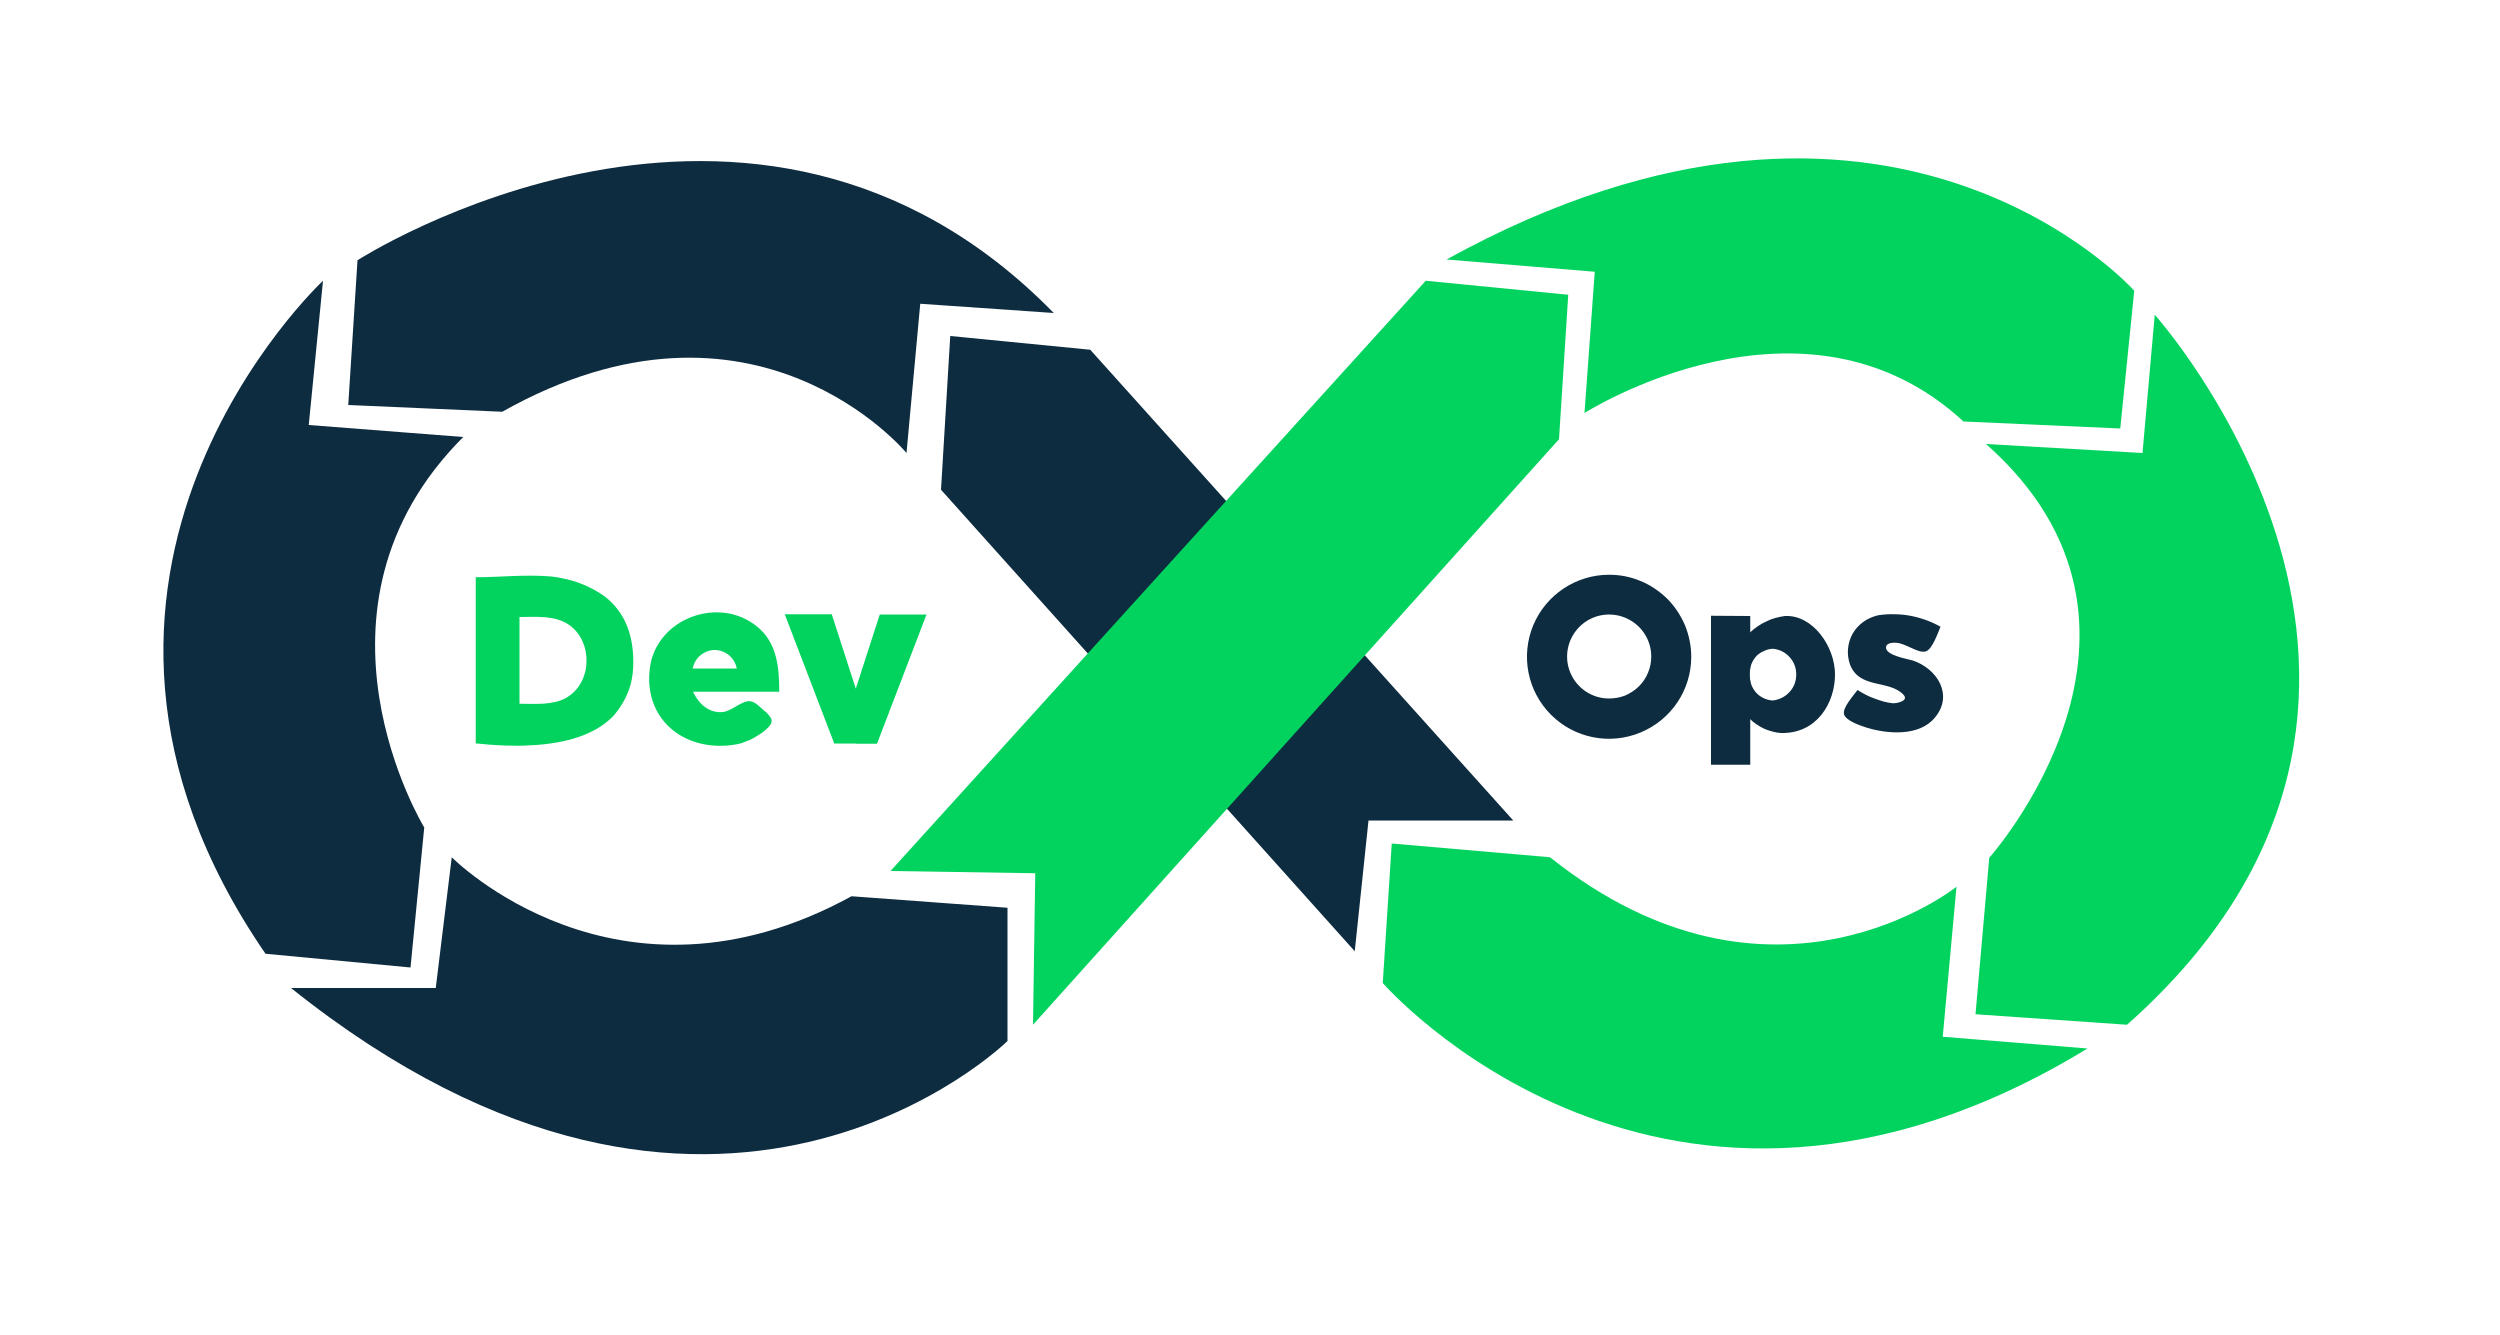
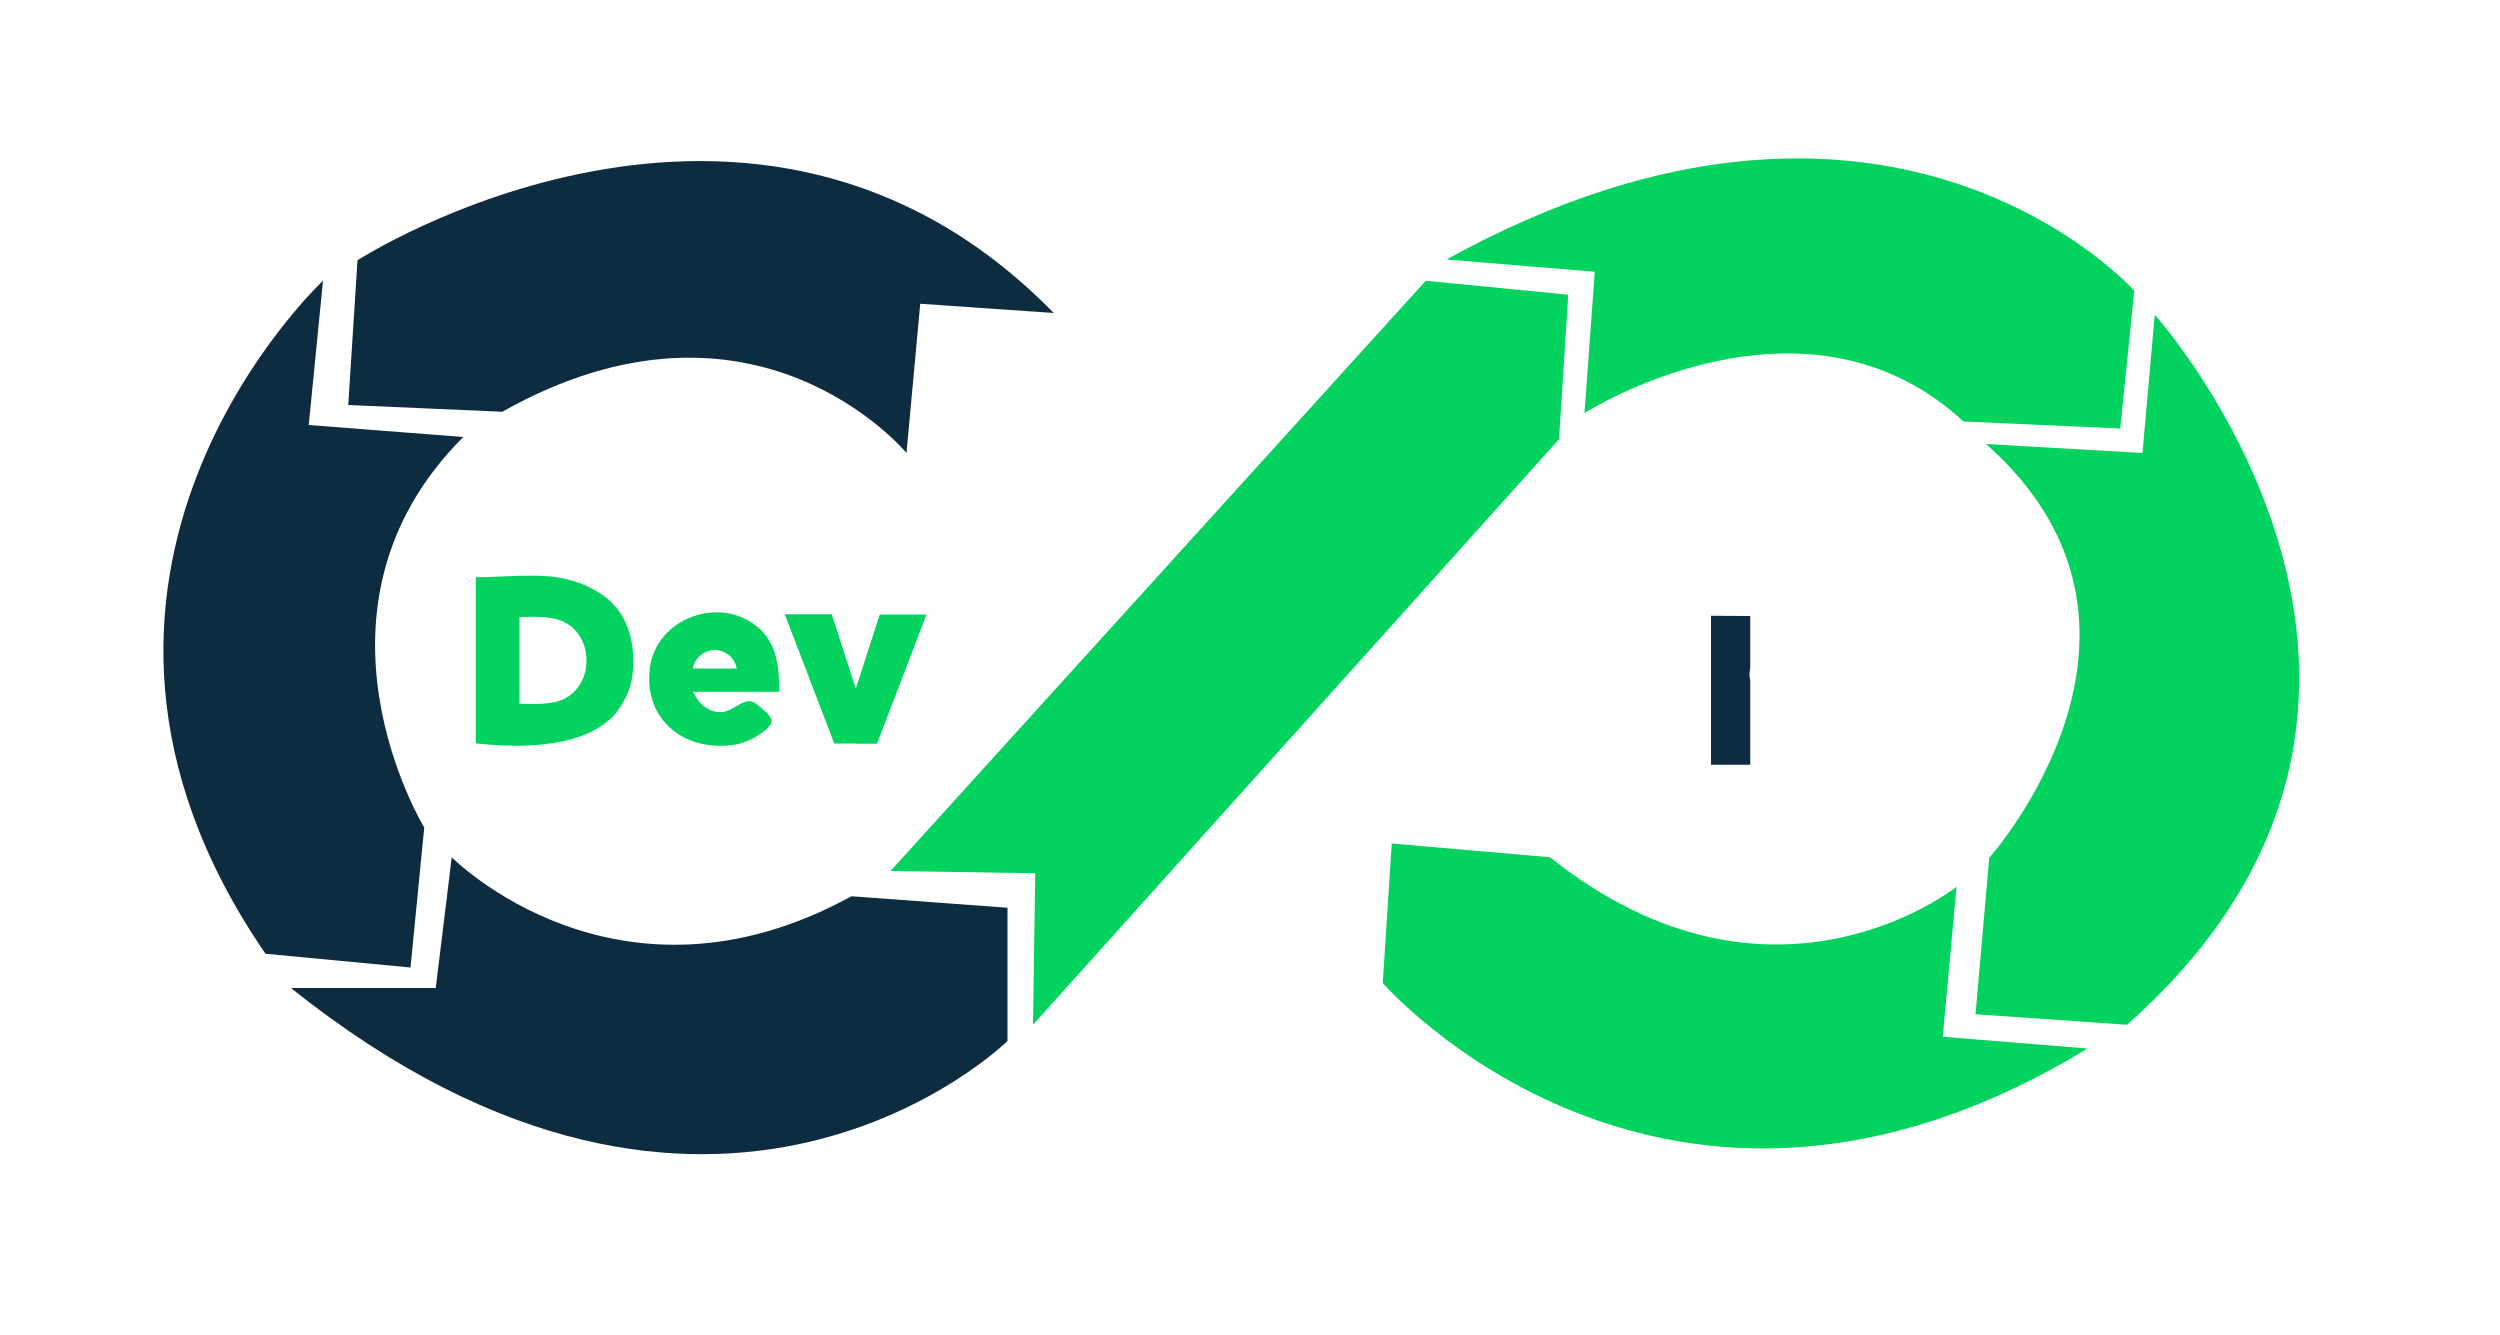
<svg xmlns="http://www.w3.org/2000/svg" version="1.2" viewBox="0 0 2000 1068" width="2000" height="1068">
  <title>devops-2-svg-svg</title>
  <style>
		.s0 { fill: #0d2c40 } 
		.s1 { fill: #02d35f } 
	</style>
  <g id="Layer">
    <path id="Layer" class="s0" d="m681.2 717l124.8 9.2v106.6c0 0-233.2 229.6-573.2-42.4h115.8l12.8-104.6c0 0 132.2 134 319.8 31.2z" />
    <path id="Layer" class="s0" d="m247 340l123.6 9.6c-137.8 137.8-31.2 312.4-31.2 312.4l-11 112-116-11c-207.6-302.2 46-538.4 46-538.4z" />
    <path id="Layer" class="s0" d="m286 208.2c0 0 316.4-204 557 42.2l-106.8-7.4-11 119.4c0 0-121.2-146.8-323.4-33l-123.2-5.4z" />
-     <path id="Layer" class="s0" d="m752.8 391.8l7.4-123 112 11 338.4 376.6h-115.8l-11 104.6z" />
  </g>
  <g id="Layer">
    <path id="Layer" class="s1" d="m712.4 696.8l428.2-472.2 114 11.2-7.4 115.6-420.8 468.4 1.8-121.2z" />
    <path id="Layer" class="s1" d="m1707.4 232.6l-11.2 110.2-125.4-5.6c-128.2-118.4-303.2-6.8-303.2-6.8l8.2-113-118.6-9.8c354.4-195.6 550.2 25 550.2 25z" />
    <path id="Layer" class="s1" d="m1588.8 355.2l125.2 7.2 9.8-110.6c0 0 274.2 305.4-22.2 568l-121.2-8.4 11-125.2c0 0 164.2-183.6-2.6-331z" />
    <path id="Layer" class="s1" d="m1565.2 709.4l-11 120 115.8 9.4c-339 206.6-563.8-52.4-563.8-52.4l7.2-111.6 126.6 11c177.8 141.8 325.2 23.6 325.2 23.6z" />
  </g>
  <path id="Layer" class="s0" d="m1400.2 492.8v41.8q-0.2 0.6-0.2 1.2-0.2 0.6-0.2 1.2 0 0.6-0.2 1.4 0 0.6 0 1.2 0 0.6 0 1.2 0.2 0.6 0.2 1.2 0 0.6 0.2 1.4 0 0.6 0.2 1.2v67.2h-31.4v-119.2z" />
-   <path id="Layer" fill-rule="evenodd" class="s0" d="m1468 539.6c0 22.6-14.4 47.6-43.4 46.8q-3.4-0.2-6.8-1.2-3.2-0.8-6.4-2.2-3-1.4-6-3.4-2.8-1.8-5.2-4.2-4-3.4-7.2-7.4-3.4-4-5.6-8.6-2.4-4.6-3.8-9.6-1.4-5-1.8-10.2 0.4-5 1.8-9.8 1.4-4.6 3.8-9 2.4-4.4 5.6-8.2 3.2-3.8 7.2-6.8 2.8-2.6 6-4.8 3.2-2.2 6.8-3.8 3.4-1.8 7.2-2.8 3.6-1 7.6-1.6c22.4-1.2 40.2 24.4 40.2 46.8zm-36.4 14c3.6-3.8 5.4-8.8 5.4-14 0-5.2-1.8-10.2-5.4-14-3.4-3.8-8.2-6.2-13.4-6.6q-3.2 0.2-6.2 1.4-3 1.2-5.6 3.2-2.4 2.2-4 5-1.6 2.8-2.2 6 0 0.6-0.2 1.2 0 0.6-0.2 1.4 0 0.6 0 1.2 0 0.6 0 1.2 0 0.6 0 1.2 0 0.8 0 1.4 0.2 0.6 0.2 1.2 0.2 0.6 0.2 1.2 0.6 3.2 2.2 6 1.6 2.8 4 5 2.6 2.2 5.6 3.4 3 1.2 6.2 1.4c5.2-0.6 10-3 13.4-6.8zm116.2 20.6c-12.6 15.2-38.2 13-54.8 7.8-5-1.6-16.8-5.6-17.8-10.8-1.2-5.2 7.8-15 10.8-19.2q3.2 2 6.6 3.8 3.4 1.8 7 3 3.6 1.4 7.2 2.4 3.6 1 7.4 1.4c3.4 0.2 13.4-2 8.4-7-11.6-12-35-4.2-42.6-24-1.4-4-2-8.4-1.6-12.6 0.4-4.2 1.6-8.4 3.8-12.2 2.2-3.8 5.2-7 8.6-9.4 3.6-2.6 7.6-4.2 11.8-5.2q6.4-1 12.8-0.8 6.4 0 12.8 1.2 6.4 1.2 12.4 3.4 6.2 2.2 11.8 5.4c-2 4.6-6.6 18.4-12 19.8-6 1.6-16.6-7-23.8-7-2.6-0.2-7.8 0.2-7.8 3.8 0 6.4 16.8 9 21.4 10.4 19.4 6.4 33 27.6 17.6 45.8zm-235.4-109.4c8 3.2 15.2 8.2 21.4 14.2 6 6 10.8 13.4 14.2 21.2 3.2 8 5 16.6 5 25.2 0 26.6-16 50.4-40.6 60.6-24.6 10.2-52.8 4.6-71.6-14.2-18.8-18.8-24.4-47-14.2-71.6 10.2-24.4 34.2-40.4 60.6-40.4 8.8 0 17.2 1.6 25.2 5zm-25.2 94c4.4 0 8.8-0.8 13-2.4 4-1.8 7.8-4.2 11-7.4 3-3 5.6-6.8 7.2-10.8 1.8-4.2 2.6-8.6 2.6-13 0-13.6-8.2-25.8-20.8-31-12.6-5.2-27-2.4-36.6 7.2-9.6 9.6-12.6 24-7.4 36.6 5.2 12.6 17.4 20.8 31 20.8z" />
  <path id="Layer" fill-rule="evenodd" class="s1" d="m684.6 550.8v44h-17.2l-39.6-103.4h37.6zm0 0.2l19.2-59.4h37.4l-39.6 103.4h-17zm-178-23v5q-0.2 5.2-1.2 10.6-1 5.2-3 10.2-2 5-4.8 9.6-2.8 4.6-6.2 8.6c-10.8 11.6-28.4 20.4-56 23.4q-5.2 0.6-10.6 0.8-5.4 0.4-10.8 0.4-5.4 0-10.8-0.2-5.4-0.2-10.8-0.6-5.4-0.4-10.8-1h-1v-133c18.8 0 40.4-2.4 60.6-0.6q5.6 0.6 11.2 2 5.6 1.2 11 3.2 5.4 2 10.4 4.6 5 2.6 9.8 6c17.2 13.2 22.8 32.2 23 51zm-53.6 30.2c20.8-11.8 21.6-44.6 2.4-58.2-11.6-8-26.6-6.4-39.8-6.4v69.4c12.4 0 26.2 1.4 37.6-4.8zm160 11.6q0.8 0.8 1.4 1.6 0.6 0.6 1.2 1.4 0.6 1 1.2 1.8c2 3.8-2 7.2-4.6 9.6q-2.8 2.4-6 4.2-3 2-6.4 3.6-3.4 1.4-6.8 2.6-3.6 1-7.2 1.4c-39.4 5.2-71.6-21.4-65.8-62.4 5.6-39 55.2-57.2 85.6-32.4 16.2 13 17.8 33.2 17.8 52.2h-69c4.4 9.4 12.6 17.4 24 16.2 7.2-0.8 15.4-9.6 22-8.6 4 0.6 8 5 11 7.6q0.8 0.6 1.6 1.2zm-29.8-45.6c-3.2-2.6-7.2-4.2-11.4-4.2-4.2 0-8.2 1.6-11.4 4.2-3.2 2.6-5.4 6.4-6.2 10.6h35.2c-0.8-4.2-3-8-6.2-10.6z" />
</svg>